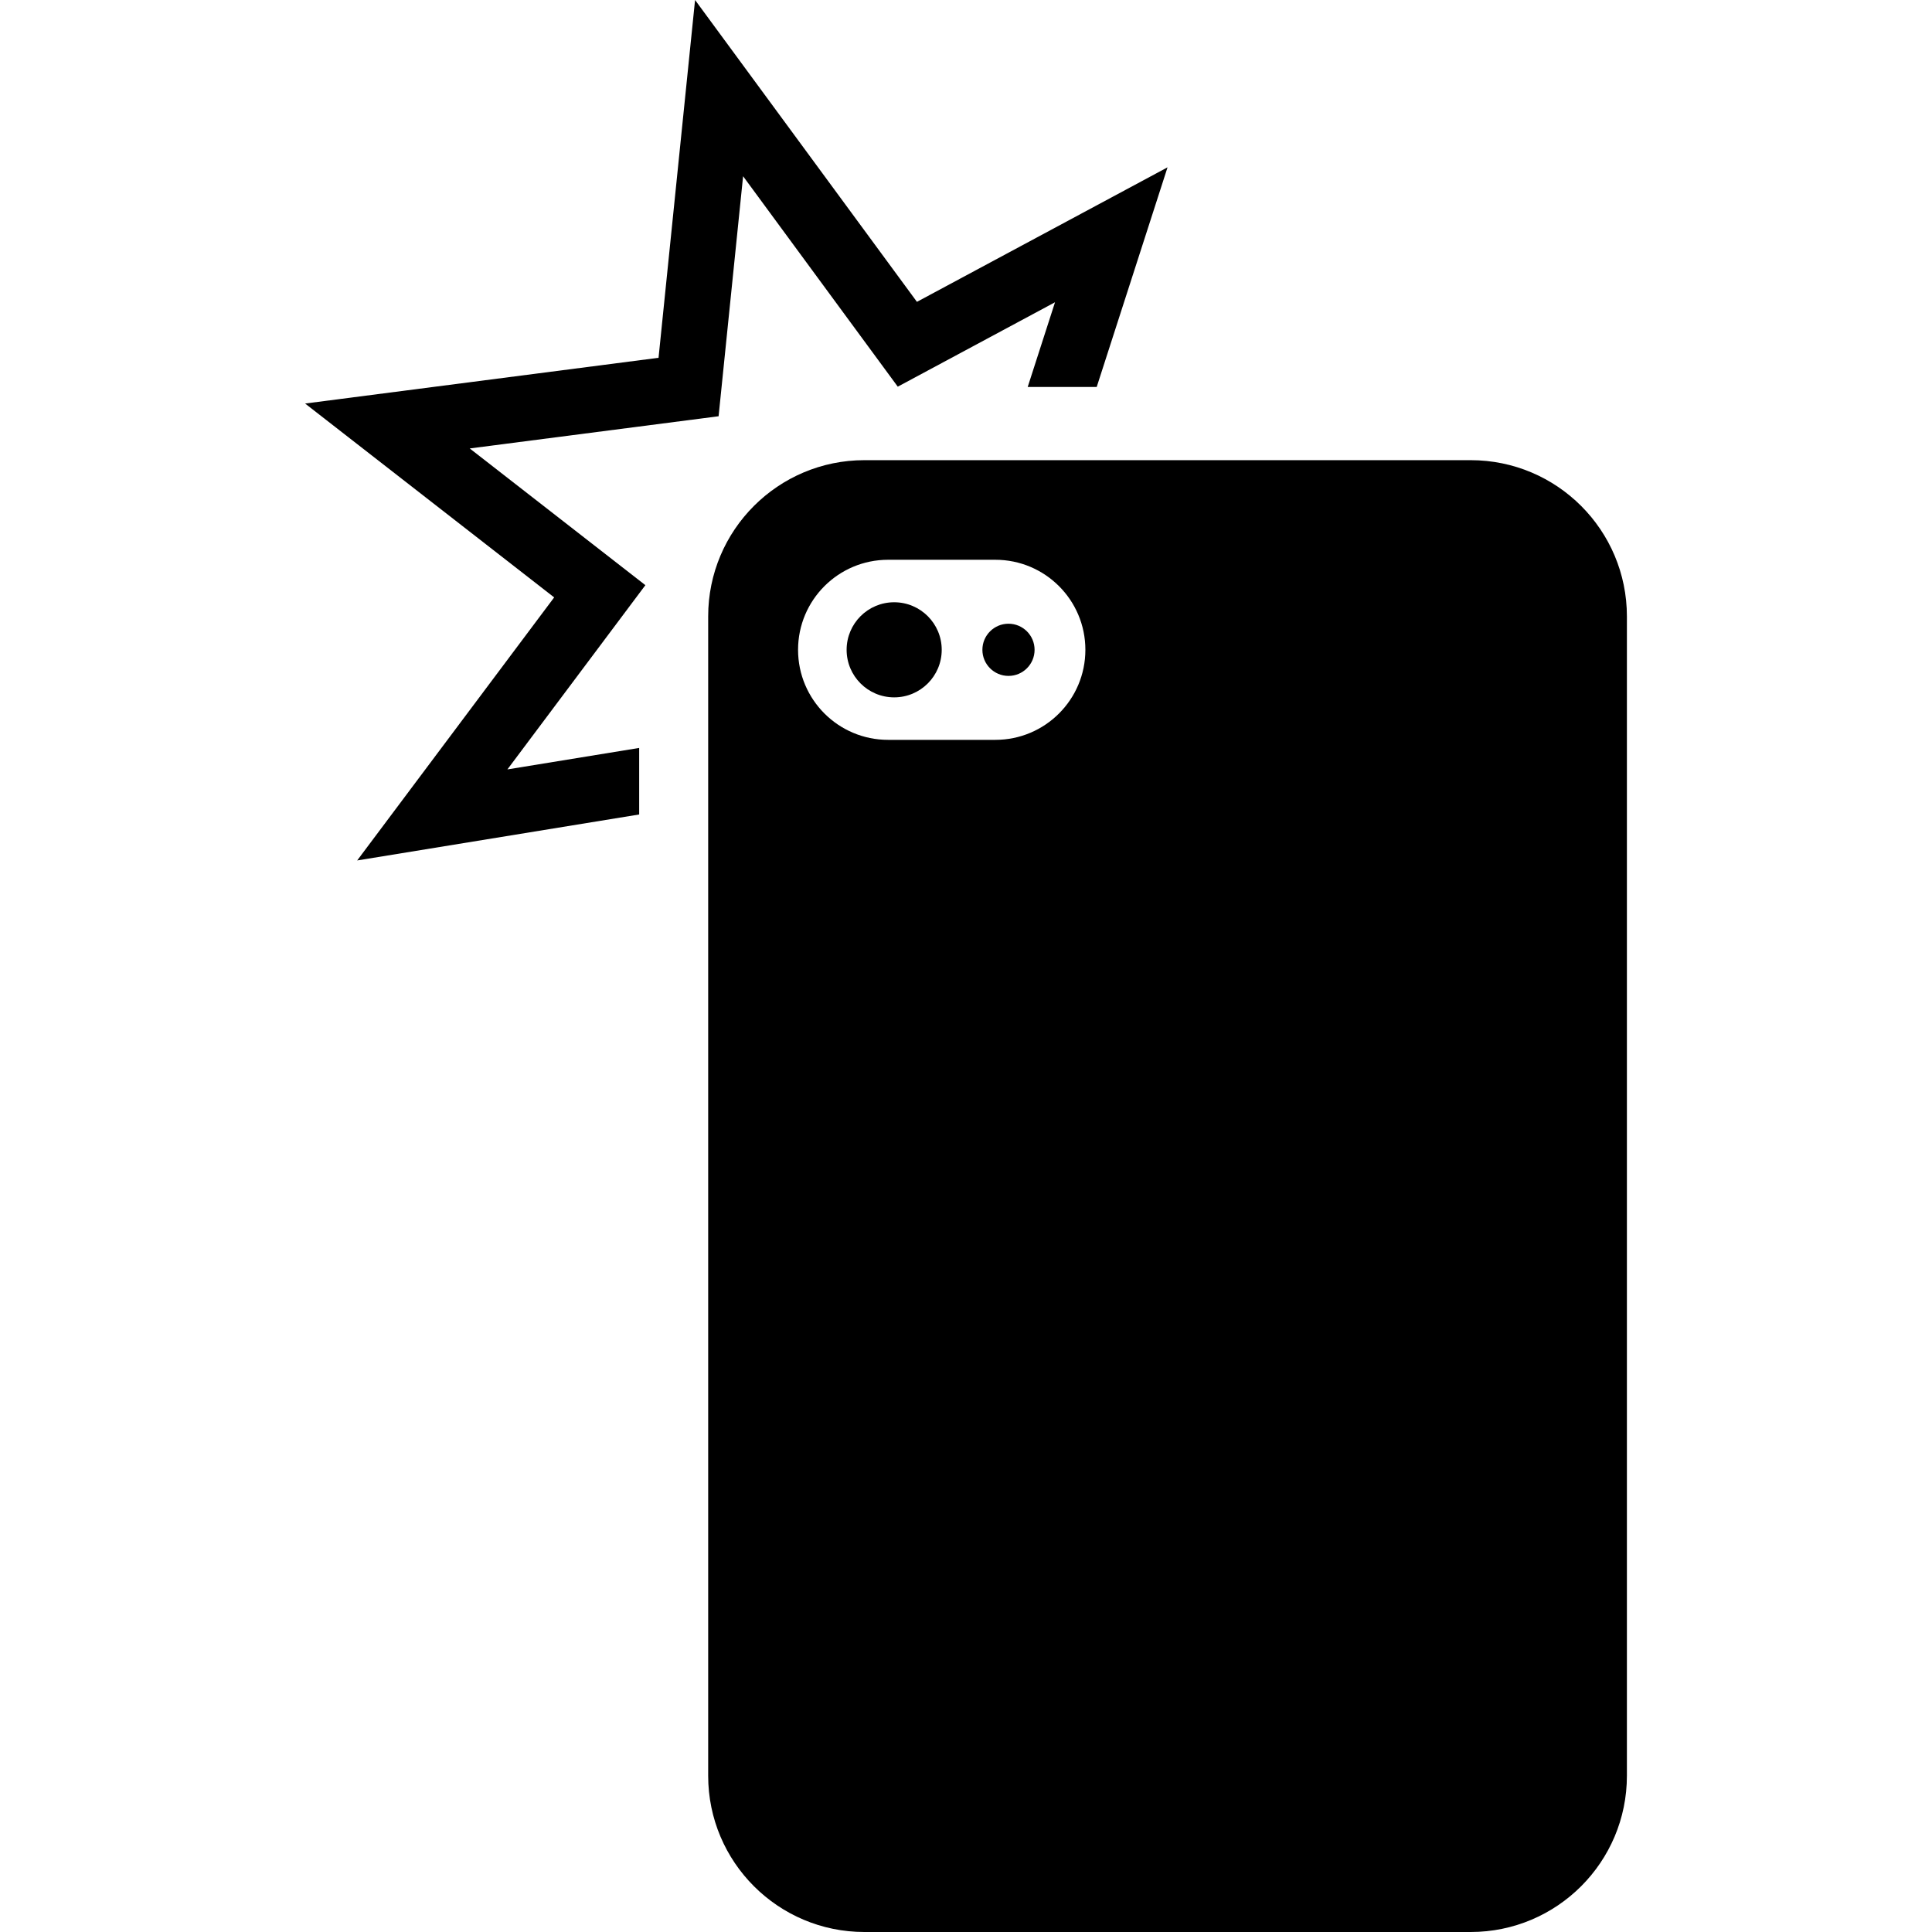
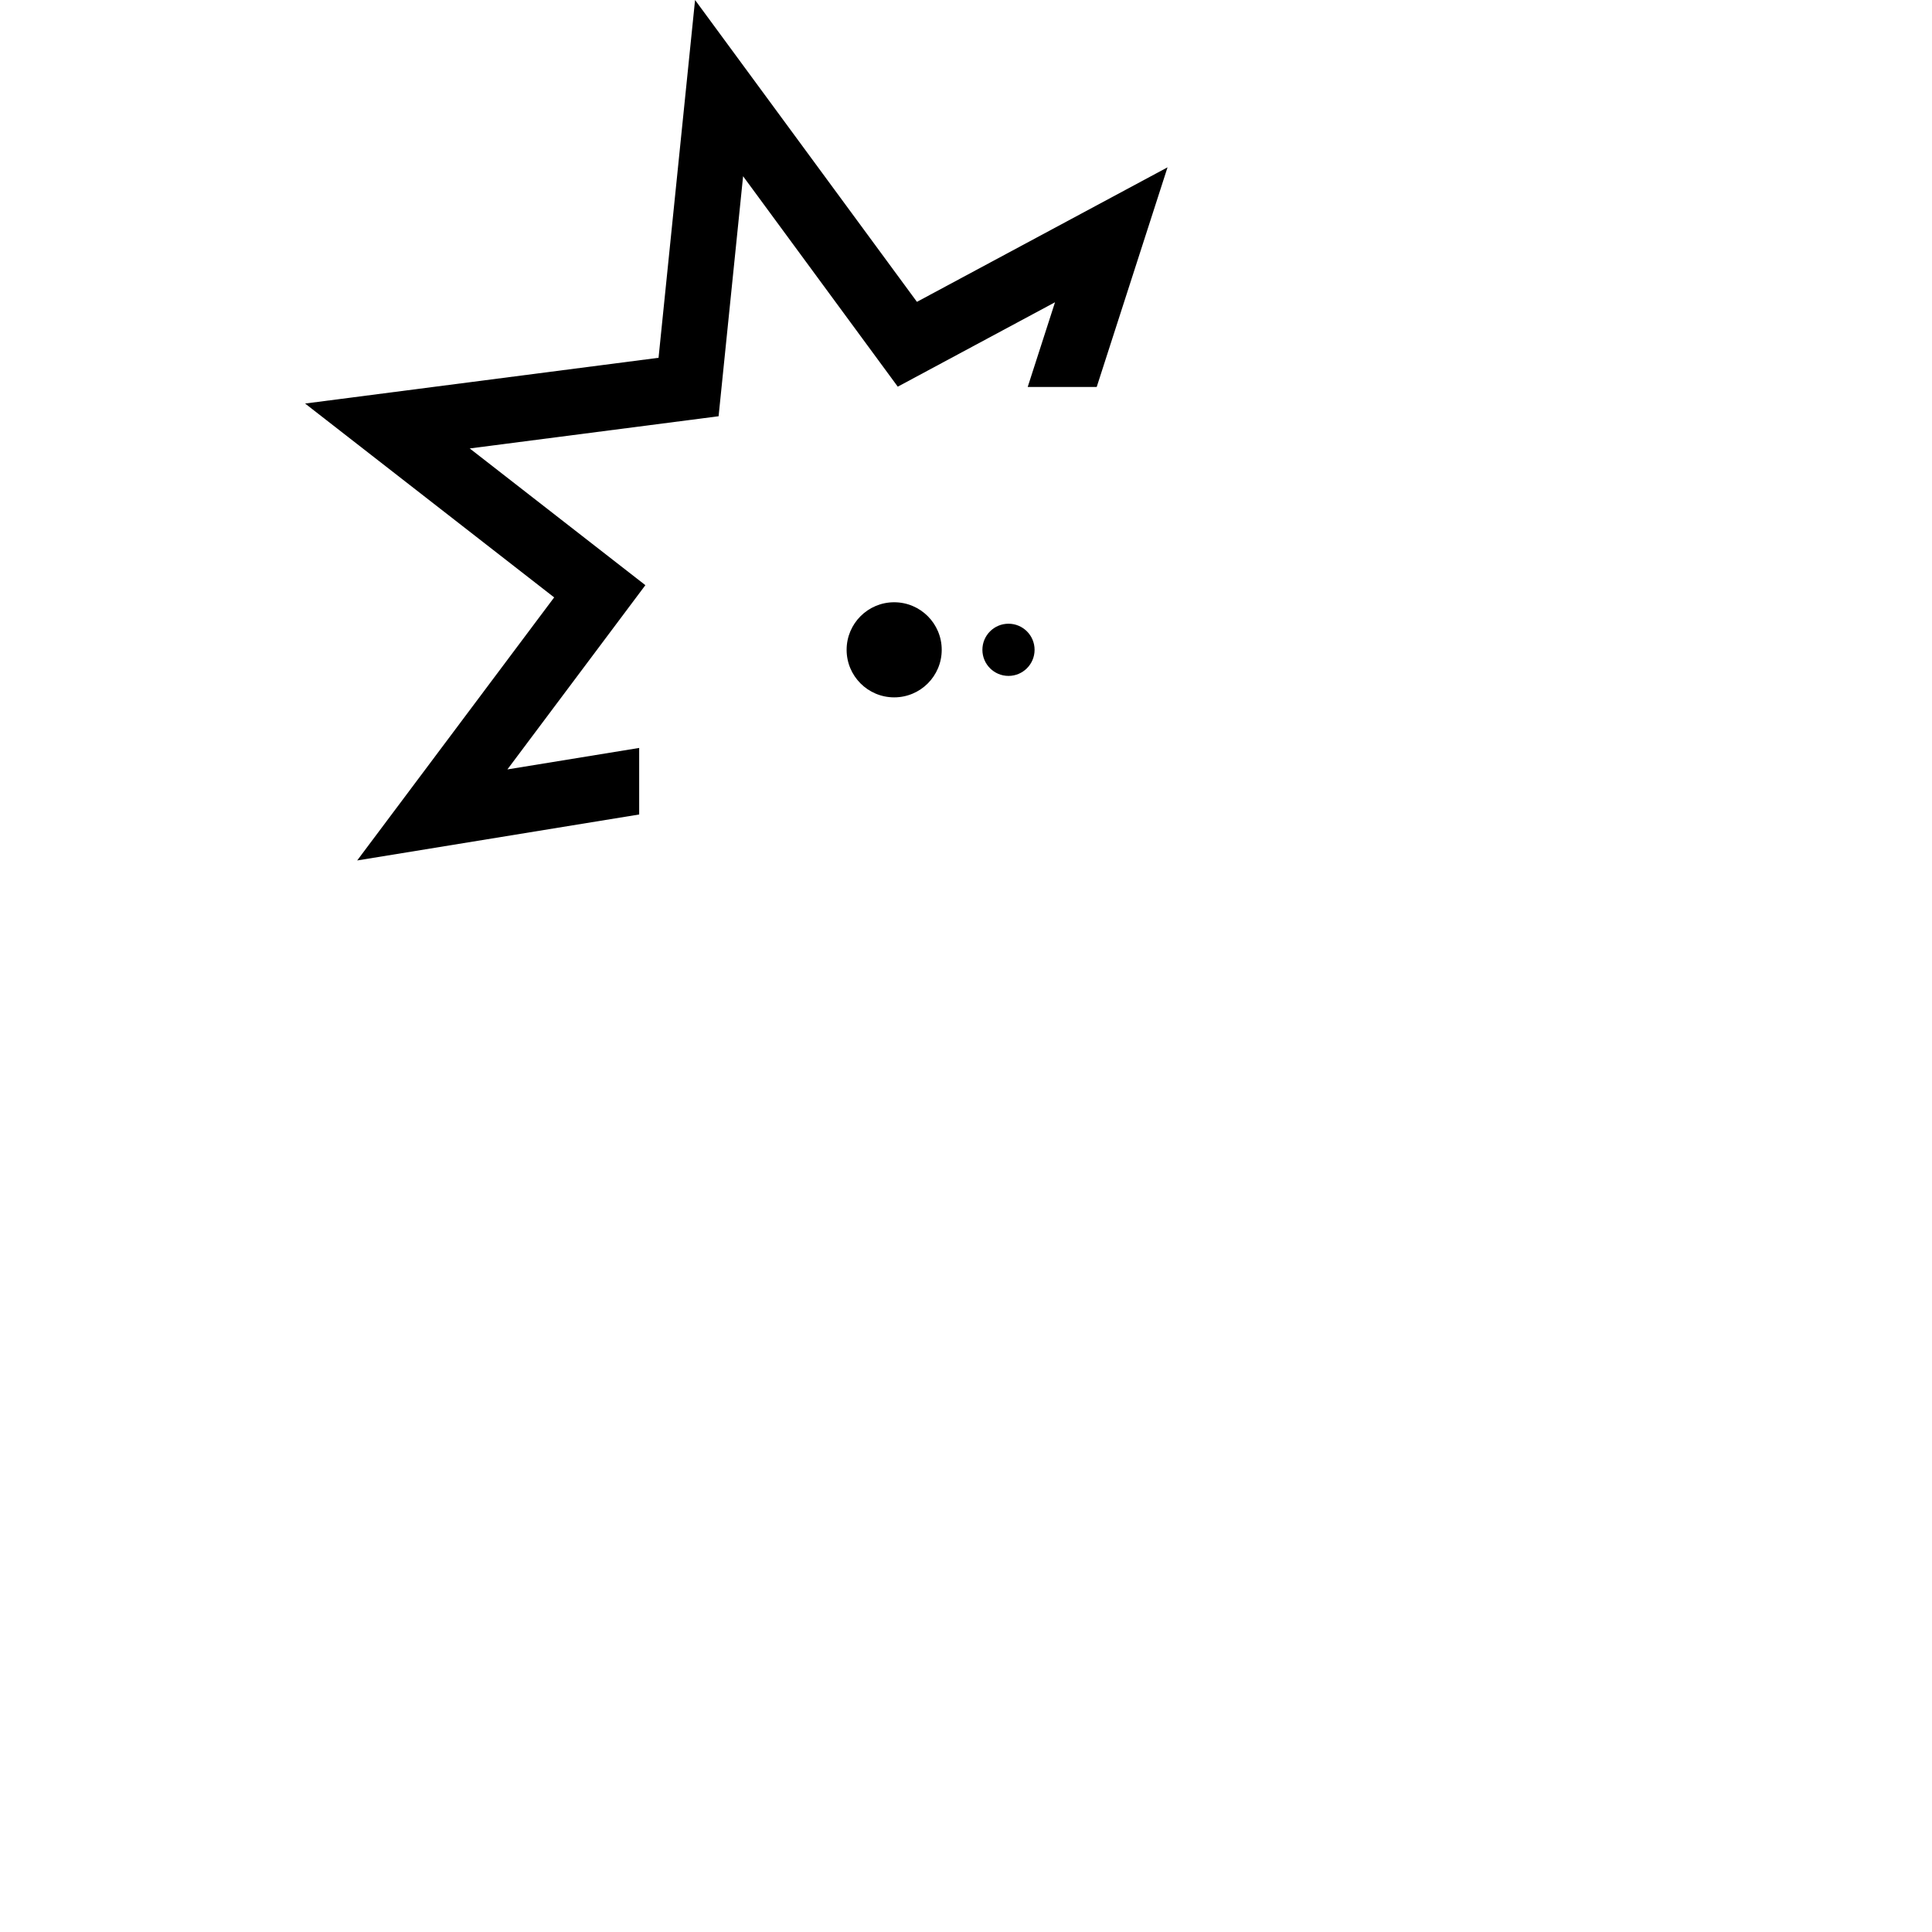
<svg xmlns="http://www.w3.org/2000/svg" fill="#000000" version="1.1" id="Capa_1" width="800px" height="800px" viewBox="0 0 477.418 477.419" xml:space="preserve">
  <g>
    <g>
      <circle cx="249.209" cy="160.576" r="6.448" />
      <circle cx="220.959" cy="160.576" r="11.75" />
-       <path d="M363.417,113.712H213.609c-21.324,0-38.611,17.287-38.611,38.61v286.485c0,21.325,17.287,38.612,38.611,38.612h149.808    c21.324,0,38.609-17.287,38.609-38.612V152.322C402.026,130.999,384.741,113.712,363.417,113.712z M245.959,182.826h-26.5    c-12.288,0-22.25-9.962-22.25-22.25c0-12.288,9.962-22.25,22.25-22.25h26.5c12.287,0,22.25,9.962,22.25,22.25    C268.209,172.864,258.247,182.826,245.959,182.826z" />
      <polygon points="116.076,110.817 177.572,102.86 183.627,43.549 221.85,95.55 260.706,74.693 253.958,95.618 271.01,95.618     288.512,41.349 226.584,74.589 171.758,0 162.734,88.415 75.393,99.718 136.939,147.624 88.264,212.627 157.947,201.267     157.947,184.823 125.383,190.132 159.479,144.601   " />
    </g>
  </g>
</svg>